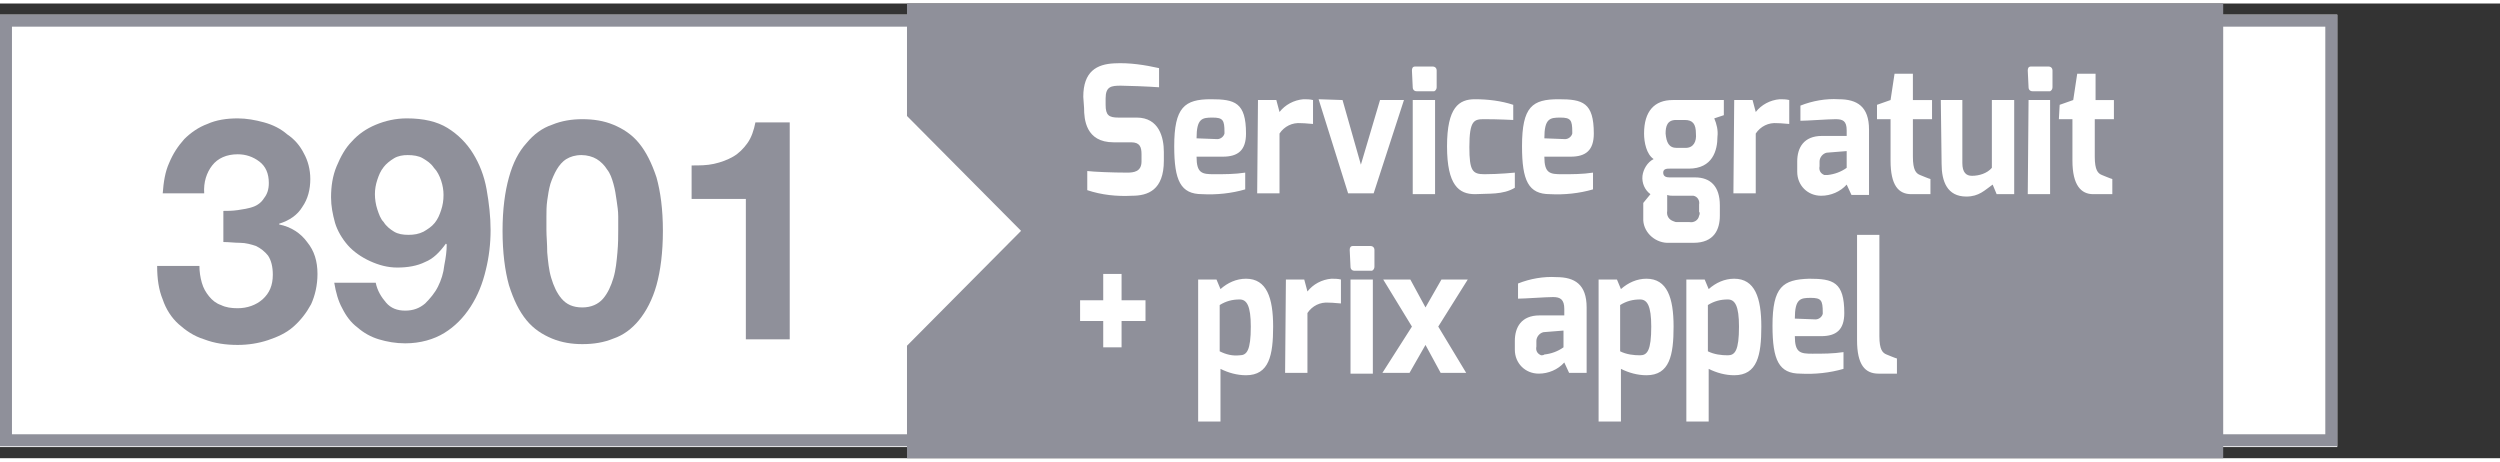
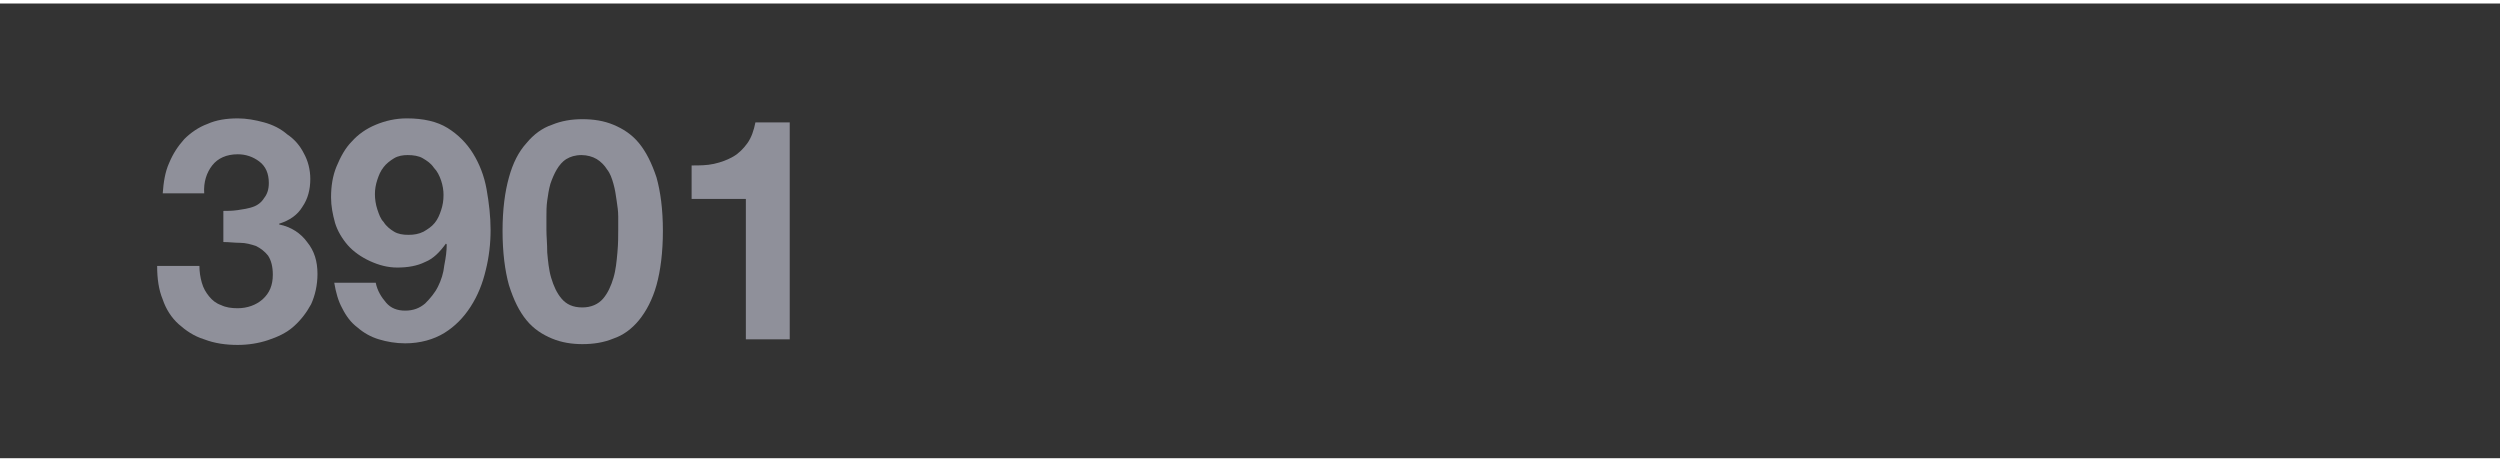
<svg xmlns="http://www.w3.org/2000/svg" xmlns:xlink="http://www.w3.org/1999/xlink" version="1.1" preserveAspectRatio="xMidYMid meet" viewBox="0 0 313.4 57" class="ng-element" data-id="f4f87af4fd1c434bb50c7f9eee1c19d7" style="overflow: visible; width: 222px; height: 41px; filter: none;">
  <rect x="0" y="0" width="313.4" height="57" fill="#333333" stroke="none" />
  <style type="text/css">
	.st0_1520522700251{fill:none;}
	.st1_1520522700251{clip-path:url(#SVGID_2__1520522700251);}
	.st2_1520522700251{fill:#FFFFFF;}
	.st3_1520522700251{fill:#8F909A;}
	.st4_1520522700251{clip-path:url(#SVGID_4__1520522700251);}
</style>
  <title>39000</title>
  <polyline class="st0_1520522700251" points="293,57 0,57 0,0 293,0 " vector-effect="non-scaling-stroke" />
  <g>
    <g>
      <g>
        <defs>
-           <polyline id="SVGID_1__1520522700251" points="293,57 0,57 0,0 293,0     " vector-effect="non-scaling-stroke" />
-         </defs>
+           </defs>
        <clipPath id="SVGID_2__1520522700251" vector-effect="non-scaling-stroke">
          <use xlink:href="#SVGID_1__1520522700251" style="overflow:visible;" vector-effect="non-scaling-stroke" />
        </clipPath>
        <g class="st1_1520522700251">
          <g>
            <path class="st2_1520522700251" d="M293,55.6H0V1.4h293" vector-effect="non-scaling-stroke" />
-             <path class="st3_1520522700251" d="M1.5,2.9h290v51.1H1.5V2.9z M293,1.4H0v54.1h293" vector-effect="non-scaling-stroke" />
+             <path class="st3_1520522700251" d="M1.5,2.9v51.1H1.5V2.9z M293,1.4H0v54.1h293" vector-effect="non-scaling-stroke" />
            <path class="st3_1520522700251" d="M113.7,0v14.1L128,28.5l-14.3,14.4V57h165V0H113.7z" vector-effect="non-scaling-stroke" />
          </g>
          <g>
            <defs>
-               <polyline id="SVGID_3__1520522700251" points="293,57 0,57 0,0 293,0       " vector-effect="non-scaling-stroke" />
-             </defs>
+               </defs>
            <clipPath id="SVGID_4__1520522700251" vector-effect="non-scaling-stroke">
              <use xlink:href="#SVGID_3__1520522700251" style="overflow:visible;" vector-effect="non-scaling-stroke" />
            </clipPath>
            <g class="st4_1520522700251">
              <path class="st2_1520522700251" d="M135.8,11.7c0-3.2,1.7-4.1,3.9-4.2c1.9-0.1,3.8,0.2,5.6,0.6v2.4c-1.3-0.1-4.1-0.2-4.8-0.2        c-1.2,0-1.9,0.1-1.9,1.6v0.8c0,1.3,0.4,1.6,1.6,1.6h2.3c2.8,0,3.4,2.5,3.4,4.3v1.1c0,3.7-2,4.4-4,4.4        c-1.9,0.1-3.8-0.1-5.6-0.7V21c0.8,0.1,3.2,0.2,5,0.2c0.8,0,1.8-0.1,1.8-1.4v-0.9c0-0.9-0.2-1.5-1.3-1.5h-2.2        c-3.5,0-3.7-2.9-3.7-4.3L135.8,11.7L135.8,11.7z M151.8,12c3,0,4.4,0.4,4.4,4.3c0,2.1-1,2.9-2.9,2.9H150        c0,2.1,0.7,2.2,2.2,2.2c1.3,0,2.6,0,3.9-0.2v2.1c-1.7,0.5-3.6,0.7-5.4,0.6c-2.7,0-3.5-1.7-3.5-6C147.2,13,148.5,12,151.8,12         M152.6,17c0.4,0,0.8-0.3,0.9-0.7c0-0.1,0-0.1,0-0.2c0-1.5-0.2-1.8-1.5-1.8s-2,0.1-2,2.6L152.6,17L152.6,17z M157.7,12.1h2.3        l0.4,1.5c0.7-0.9,1.8-1.5,3-1.6c0.4,0,0.8,0,1.2,0.1v3c-0.3,0-0.9-0.1-1.5-0.1c-1.1-0.1-2.1,0.4-2.7,1.3v7.5h-2.8L157.7,12.1        L157.7,12.1z M168.3,12.1l2.3,8.1l2.4-8.1h3l-3.8,11.7H169l-3.7-11.8L168.3,12.1z M177,8.4c0-0.3,0.1-0.5,0.4-0.5h2.2        c0.3,0,0.5,0.2,0.5,0.5c0,0,0,0,0,0c0,0,0,0,0,0.1v2c0,0.2-0.1,0.4-0.3,0.5h-2.2c-0.3,0-0.5-0.2-0.5-0.5c0,0,0,0,0,0l0,0        L177,8.4L177,8.4z M177.1,12.1h2.8v11.8h-2.8V12.1z M184.9,12c1.6,0,3.3,0.2,4.8,0.7v1.9c0,0-1.9-0.1-3.6-0.1        c-1.3,0-1.9,0.1-1.9,3.5c0,3,0.4,3.4,1.9,3.4c1.8,0,3.8-0.2,3.8-0.2v1.9c-1.5,0.9-3.3,0.7-5,0.8c-2,0-3.5-1.1-3.5-6        S182.9,12,184.9,12 M195.4,12c3,0,4.4,0.4,4.4,4.3c0,2.1-1,2.9-2.9,2.9h-3.3c0,2.1,0.7,2.2,2.2,2.2c1.3,0,2.6,0,3.9-0.2v2.1        c-1.7,0.5-3.6,0.7-5.4,0.6c-2.7,0-3.5-1.7-3.5-6C190.8,12.9,192.1,12,195.4,12 M196.2,17c0.4,0,0.8-0.3,0.9-0.7        c0-0.1,0-0.1,0-0.2c0-1.5-0.2-1.8-1.5-1.8s-2,0.1-2,2.6L196.2,17L196.2,17z M207.3,19.5c-0.9-0.6-1.2-2.1-1.2-3.2        c0-2.8,1.3-4.2,3.6-4.2h6.4v1.9l-1.2,0.4c0.3,0.7,0.5,1.5,0.4,2.3c0,1.7-0.6,4-3.6,4h-2.4c-0.3,0-0.8,0-0.8,0.5        s0.4,0.6,0.8,0.6h3.2c1.9,0,3.1,1.1,3.1,3.5v1.3c0,1.7-0.7,3.4-3.3,3.4h-3c-1.7,0.1-3.2-1.2-3.3-2.8c0-0.2,0-0.4,0-0.6V25        l0.9-1.1c-0.7-0.5-1.1-1.4-1-2.3C206,20.8,206.5,19.9,207.3,19.5 M210.2,18.1h1.1c1,0,1.4-0.8,1.3-1.8c0-1.2-0.4-1.7-1.4-1.7        h-1.1c-1.1,0-1.3,0.8-1.3,1.7C208.9,17.4,209.2,18.1,210.2,18.1 M210.2,27.4h1.6c0.5,0.1,1.1-0.2,1.2-0.8c0,0,0,0,0,0        c0.1-0.2,0.1-0.4,0-0.5v-0.9c0.1-0.5-0.2-1-0.7-1.1c-0.1,0-0.2,0-0.3,0h-2.2c-0.3,0-0.5,0-0.8-0.1v2c-0.1,0.6,0.2,1.1,0.8,1.3        C210,27.4,210.1,27.4,210.2,27.4 M217.4,12.1h2.3l0.4,1.5c0.7-0.9,1.8-1.5,3-1.6c0.4,0,0.8,0,1.2,0.1v3        c-0.3,0-0.9-0.1-1.5-0.1c-1.1-0.1-2.1,0.4-2.7,1.3v7.5h-2.8L217.4,12.1L217.4,12.1z M225.3,19.8c0-1.7,0.8-3.2,3.1-3.2h3.1        v-0.7c0-1.2-0.5-1.4-1.4-1.4s-3.6,0.2-4.4,0.2v-1.9c1.5-0.6,3.2-0.9,4.8-0.8c2.3,0,3.8,0.9,3.8,3.8v8.2h-2.2l-0.6-1.3        c-0.8,0.9-2,1.4-3.2,1.4c-1.7,0-3-1.3-3-3L225.3,19.8L225.3,19.8z M229.1,21.5c0.9-0.1,1.7-0.4,2.4-0.9v-2.1l-2.5,0.2        c-0.5,0.1-0.9,0.6-0.9,1.1v0.6c-0.1,0.5,0.1,0.9,0.6,1.1c0,0,0,0,0,0C228.8,21.5,229,21.5,229.1,21.5 M235.3,12.7l1.7-0.6        l0.5-3.3h2.3v3.3h2.4v2.4h-2.4v4.7c0,1.7,0.4,2.1,0.9,2.3c0,0,1.2,0.5,1.3,0.5v1.9h-2.4c-1.6,0-2.6-1.1-2.6-4.2v-5.2h-1.7        L235.3,12.7L235.3,12.7z M243.3,12.1h2.7V20c0,1.2,0.5,1.6,1.2,1.6c0.9,0,1.9-0.3,2.5-1v-8.5h2.8v11.8h-2.2l-0.5-1.2        c-1,0.7-1.7,1.5-3.3,1.5c-2.4,0-3.1-1.9-3.1-4.1L243.3,12.1L243.3,12.1z M254.2,8.4c0-0.3,0.1-0.5,0.4-0.5h2.2        c0.3,0,0.5,0.2,0.5,0.5c0,0,0,0,0,0c0,0,0,0,0,0.1v2c0,0.2-0.1,0.4-0.3,0.5h-2.2c-0.3,0-0.5-0.2-0.5-0.5c0,0,0,0,0,0l0,0        L254.2,8.4L254.2,8.4z M254.3,12.1h2.7v11.8h-2.8L254.3,12.1L254.3,12.1z M258.2,12.7l1.7-0.6l0.5-3.3h2.3v3.3h2.3v2.4h-2.4        v4.7c0,1.7,0.4,2.1,0.9,2.3c0,0,1.2,0.5,1.3,0.5v1.9h-2.4c-1.5,0-2.6-1.1-2.6-4.2v-5.2h-1.7L258.2,12.7L258.2,12.7z         M135.4,37.2h2.9v-3.3h2.3v3.3h3v2.6h-3v3.3h-2.3v-3.3h-2.9V37.2z M150.2,34.6h2.3l0.5,1.2c0.9-0.8,2-1.3,3.2-1.3        c2.6,0,3.4,2.4,3.4,6s-0.5,6.1-3.4,6.1c-1.1,0-2.2-0.3-3.2-0.8v6.6h-2.8L150.2,34.6L150.2,34.6z M155.4,44.1        c0.9,0,1.4-0.6,1.4-3.6c0-2.6-0.5-3.4-1.4-3.4c-0.9,0-1.7,0.2-2.5,0.7v5.8C153.7,44,154.5,44.2,155.4,44.1 M161.2,34.6h2.3        l0.4,1.5c0.7-0.9,1.8-1.5,3-1.6c0.4,0,0.8,0,1.2,0.1v3c-0.3,0-0.9-0.1-1.5-0.1c-1.1-0.1-2.1,0.4-2.7,1.3v7.5h-2.8L161.2,34.6        L161.2,34.6z M169.2,30.9c0-0.3,0.1-0.5,0.4-0.5h2.2c0.3,0,0.5,0.2,0.5,0.5c0,0,0,0,0,0c0,0,0,0,0,0.1v2        c0,0.2-0.1,0.4-0.3,0.5h-2.2c-0.3,0-0.5-0.2-0.5-0.5c0,0,0,0,0,0l0,0L169.2,30.9L169.2,30.9z M169.3,34.6h2.8v11.8h-2.8V34.6z         M177,40.5l-3.6-5.9h3.4l1.9,3.5l2-3.5h3.3l-3.7,5.9l3.5,5.8h-3.2l-1.9-3.5l-2,3.5h-3.4L177,40.5z M189.9,42.3        c0-1.7,0.8-3.2,3.1-3.2h3.1v-0.8c0-1.2-0.5-1.5-1.4-1.5s-3.6,0.2-4.4,0.2v-1.9c1.5-0.6,3.2-0.9,4.8-0.8c2.3,0,3.8,0.9,3.8,3.8        v8.2h-2.2l-0.6-1.3c-0.8,0.9-2,1.4-3.2,1.4c-1.7,0-3-1.3-3-3L189.9,42.3L189.9,42.3z M193.6,44c0.9-0.1,1.7-0.4,2.4-0.9V41        l-2.5,0.2c-0.5,0.1-0.9,0.6-0.9,1.1V43c-0.1,0.5,0.1,0.9,0.6,1.1c0,0,0,0,0,0C193.3,44.1,193.5,44.1,193.6,44 M200.4,34.6h2.3        l0.5,1.2c0.9-0.8,2-1.3,3.2-1.3c2.6,0,3.4,2.4,3.4,6s-0.5,6.1-3.4,6.1c-1.1,0-2.2-0.3-3.2-0.8v6.6h-2.8L200.4,34.6L200.4,34.6        z M205.6,44.1c0.9,0,1.4-0.6,1.4-3.6c0-2.6-0.5-3.4-1.4-3.4c-0.9,0-1.7,0.2-2.5,0.7v5.8C203.9,44,204.8,44.1,205.6,44.1         M211.4,34.6h2.3l0.5,1.2c0.9-0.8,2-1.3,3.2-1.3c2.6,0,3.4,2.4,3.4,6s-0.5,6.1-3.4,6.1c-1.1,0-2.2-0.3-3.2-0.8v6.6h-2.8        L211.4,34.6L211.4,34.6z M216.6,44.1c0.9,0,1.4-0.6,1.4-3.6c0-2.6-0.5-3.4-1.4-3.4c-0.9,0-1.7,0.2-2.5,0.7v5.8        C214.9,44,215.8,44.1,216.6,44.1 M226.8,34.5c3,0,4.4,0.4,4.4,4.3c0,2.1-1,2.9-2.9,2.9H225c0,2.1,0.7,2.2,2.2,2.2        c1.3,0,2.6,0,3.9-0.2v2.1c-1.7,0.5-3.6,0.7-5.4,0.6c-2.7,0-3.5-1.7-3.5-6C222.2,35.5,223.5,34.6,226.8,34.5 M227.6,39.6        c0.4,0,0.8-0.3,0.9-0.7c0-0.1,0-0.1,0-0.2c0-1.5-0.2-1.8-1.5-1.8s-2,0.1-2,2.6L227.6,39.6L227.6,39.6z M232.8,29h2.8v12.7        c0,1.7,0.4,2.1,0.9,2.3c0,0,1.2,0.5,1.3,0.5v1.9h-2.3c-1.7,0-2.7-1.1-2.7-4.2L232.8,29L232.8,29z" vector-effect="non-scaling-stroke" />
            </g>
          </g>
          <path class="st0_1520522700251" d="M293,0v57 M293,0v57" vector-effect="non-scaling-stroke" />
          <path class="st2_1520522700251" d="M293,1.4v54.2" vector-effect="non-scaling-stroke" />
          <path class="st3_1520522700251" d="M293,55.6V1.4" vector-effect="non-scaling-stroke" />
-           <path class="st0_1520522700251" d="M293,0v57 M293,0v57 M293,0v57" vector-effect="non-scaling-stroke" />
          <path class="st3_1520522700251" d="M304.5,24.5l-2.6-2.1c0.9-1,1.7-1.9,2.6-2.7l0.7-0.7c-0.3,0-1.1-0.2-2.5-0.6c-1-0.2-1.7-0.4-2-0.5l1-3.1      c1.4,0.6,2.8,1.3,4.1,2.1c-0.2-1.5-0.4-3.1-0.4-4.7h3.1c-0.1,1.6-0.2,3.2-0.5,4.7c0.2-0.1,0.7-0.3,1.5-0.7c1-0.5,2-0.9,2.9-1.2      l0.9,3.2c-1.3,0.3-2.8,0.6-4.5,0.9l2.1,2.4c0.4,0.5,0.8,0.9,1,1.2l-2.7,1.8l-2.3-3.9C306.3,21.7,305.5,23.1,304.5,24.5z" vector-effect="non-scaling-stroke" />
        </g>
      </g>
    </g>
  </g>
  <g>
    <path class="st3_1520522700251" d="M29.8,25.9c0.7-0.1,1.3-0.2,1.9-0.4c0.6-0.2,1.1-0.6,1.4-1.1c0.4-0.5,0.6-1.1,0.6-1.9c0-1.2-0.4-2.1-1.2-2.7   c-0.8-0.6-1.7-0.9-2.7-0.9c-1.4,0-2.5,0.5-3.2,1.4c-0.7,0.9-1.1,2.1-1,3.5h-5.2c0.1-1.4,0.3-2.7,0.8-3.8c0.5-1.2,1.1-2.1,1.9-3   c0.8-0.8,1.8-1.5,2.9-1.9c1.1-0.5,2.4-0.7,3.8-0.7c1.1,0,2.2,0.2,3.3,0.5c1.1,0.3,2.1,0.8,2.9,1.5c0.9,0.6,1.6,1.4,2.1,2.4   c0.5,0.9,0.8,2,0.8,3.2c0,1.3-0.3,2.5-1,3.5c-0.6,1-1.6,1.7-2.9,2.1v0.1c1.5,0.3,2.7,1.1,3.5,2.2c0.9,1.1,1.3,2.4,1.3,4   c0,1.4-0.3,2.7-0.8,3.8c-0.6,1.1-1.3,2-2.2,2.8c-0.9,0.8-2,1.3-3.2,1.7c-1.2,0.4-2.5,0.6-3.8,0.6c-1.5,0-2.9-0.2-4.2-0.7   c-1.3-0.4-2.3-1.1-3.2-1.9c-0.9-0.8-1.6-1.9-2-3.1c-0.5-1.2-0.7-2.6-0.7-4.2H25c0,0.7,0.1,1.4,0.3,2.1c0.2,0.7,0.5,1.2,0.9,1.7   c0.4,0.5,0.9,0.9,1.5,1.1c0.6,0.3,1.3,0.4,2.1,0.4c1.2,0,2.3-0.4,3.1-1.1c0.9-0.8,1.3-1.8,1.3-3.1c0-1-0.2-1.8-0.6-2.4   c-0.4-0.5-0.9-0.9-1.5-1.2c-0.6-0.2-1.3-0.4-2-0.4c-0.7,0-1.4-0.1-2.1-0.1v-3.9C28.5,26,29.1,26,29.8,25.9z" vector-effect="non-scaling-stroke" />
    <path class="st3_1520522700251" d="M48.4,37.5c0.6,0.7,1.4,1,2.4,1c1,0,1.8-0.3,2.5-0.9c0.6-0.6,1.2-1.3,1.6-2.1c0.4-0.8,0.7-1.7,0.8-2.7   c0.2-1,0.3-1.8,0.3-2.6l-0.1-0.1c-0.8,1.1-1.6,1.9-2.6,2.3c-1,0.5-2.2,0.7-3.5,0.7c-1.2,0-2.3-0.3-3.4-0.8c-1.1-0.5-2.1-1.2-2.8-2   c-0.7-0.8-1.3-1.8-1.6-2.8c-0.3-1.1-0.5-2.1-0.5-3.2c0-1.4,0.2-2.7,0.7-3.9c0.5-1.2,1.1-2.3,1.9-3.1c0.8-0.9,1.8-1.6,3-2.1   c1.2-0.5,2.5-0.8,3.9-0.8c2.1,0,3.8,0.4,5.1,1.2c1.3,0.8,2.4,1.9,3.2,3.2c0.8,1.3,1.4,2.8,1.7,4.5c0.3,1.7,0.5,3.4,0.5,5.1   c0,1.7-0.2,3.4-0.6,5c-0.4,1.7-1,3.2-1.9,4.6s-2,2.5-3.3,3.3s-3,1.3-4.9,1.3c-1.2,0-2.3-0.2-3.3-0.5c-1-0.3-1.9-0.8-2.7-1.5   c-0.8-0.6-1.4-1.4-1.9-2.4c-0.5-0.9-0.8-2-1-3.2h5.2C47.3,36,47.8,36.8,48.4,37.5z M53.1,28.6c0.5-0.3,1-0.6,1.4-1.1   c0.4-0.5,0.6-1,0.8-1.6c0.2-0.6,0.3-1.2,0.3-1.9c0-0.6-0.1-1.2-0.3-1.8c-0.2-0.6-0.5-1.2-0.9-1.6C54,20,53.5,19.7,53,19.4   c-0.5-0.3-1.2-0.4-1.9-0.4c-0.6,0-1.2,0.1-1.7,0.4c-0.5,0.3-1,0.7-1.3,1.1c-0.4,0.5-0.6,1-0.8,1.6c-0.2,0.6-0.3,1.2-0.3,1.8   c0,0.6,0.1,1.3,0.3,1.9c0.2,0.6,0.4,1.2,0.8,1.6c0.3,0.5,0.8,0.9,1.3,1.2c0.5,0.3,1.1,0.4,1.8,0.4C51.9,29,52.5,28.9,53.1,28.6z" vector-effect="non-scaling-stroke" />
    <path class="st3_1520522700251" d="M63.8,21.8c0.5-1.8,1.2-3.2,2.2-4.3c0.9-1.1,2-1.9,3.2-2.3c1.2-0.5,2.5-0.7,3.8-0.7c1.4,0,2.7,0.2,3.9,0.7   c1.2,0.5,2.3,1.2,3.2,2.3c0.9,1.1,1.6,2.5,2.2,4.3c0.5,1.8,0.8,4,0.8,6.7c0,2.7-0.3,5-0.8,6.8c-0.5,1.8-1.3,3.3-2.2,4.4   c-0.9,1.1-2,1.9-3.2,2.3c-1.2,0.5-2.5,0.7-3.9,0.7c-1.3,0-2.6-0.2-3.8-0.7c-1.2-0.5-2.3-1.2-3.2-2.3c-0.9-1.1-1.6-2.5-2.2-4.4   c-0.5-1.8-0.8-4.1-0.8-6.8C63,25.8,63.3,23.6,63.8,21.8z M68.6,31.2c0.1,1.1,0.2,2.2,0.5,3.2c0.3,1,0.7,1.9,1.3,2.6   c0.6,0.7,1.4,1.1,2.6,1.1c1.1,0,2-0.4,2.6-1.1c0.6-0.7,1-1.6,1.3-2.6c0.3-1,0.4-2.1,0.5-3.2c0.1-1.1,0.1-2,0.1-2.8c0-0.5,0-1,0-1.7   c0-0.7-0.1-1.3-0.2-2c-0.1-0.7-0.2-1.4-0.4-2.1c-0.2-0.7-0.4-1.3-0.8-1.8c-0.3-0.5-0.8-1-1.3-1.3c-0.5-0.3-1.2-0.5-1.9-0.5   c-0.8,0-1.4,0.2-1.9,0.5c-0.5,0.3-0.9,0.8-1.2,1.3c-0.3,0.5-0.6,1.2-0.8,1.8c-0.2,0.7-0.3,1.4-0.4,2.1c-0.1,0.7-0.1,1.4-0.1,2   c0,0.7,0,1.2,0,1.7C68.5,29.2,68.6,30.1,68.6,31.2z" vector-effect="non-scaling-stroke" />
    <path class="st3_1520522700251" d="M93.5,42.1V24.5h-6.8v-4.2c1,0,1.9,0,2.8-0.2c0.9-0.2,1.7-0.5,2.4-0.9c0.7-0.4,1.3-1,1.8-1.7   c0.5-0.7,0.8-1.6,1-2.6H99v27.2H93.5z" vector-effect="non-scaling-stroke" />
  </g>
</svg>